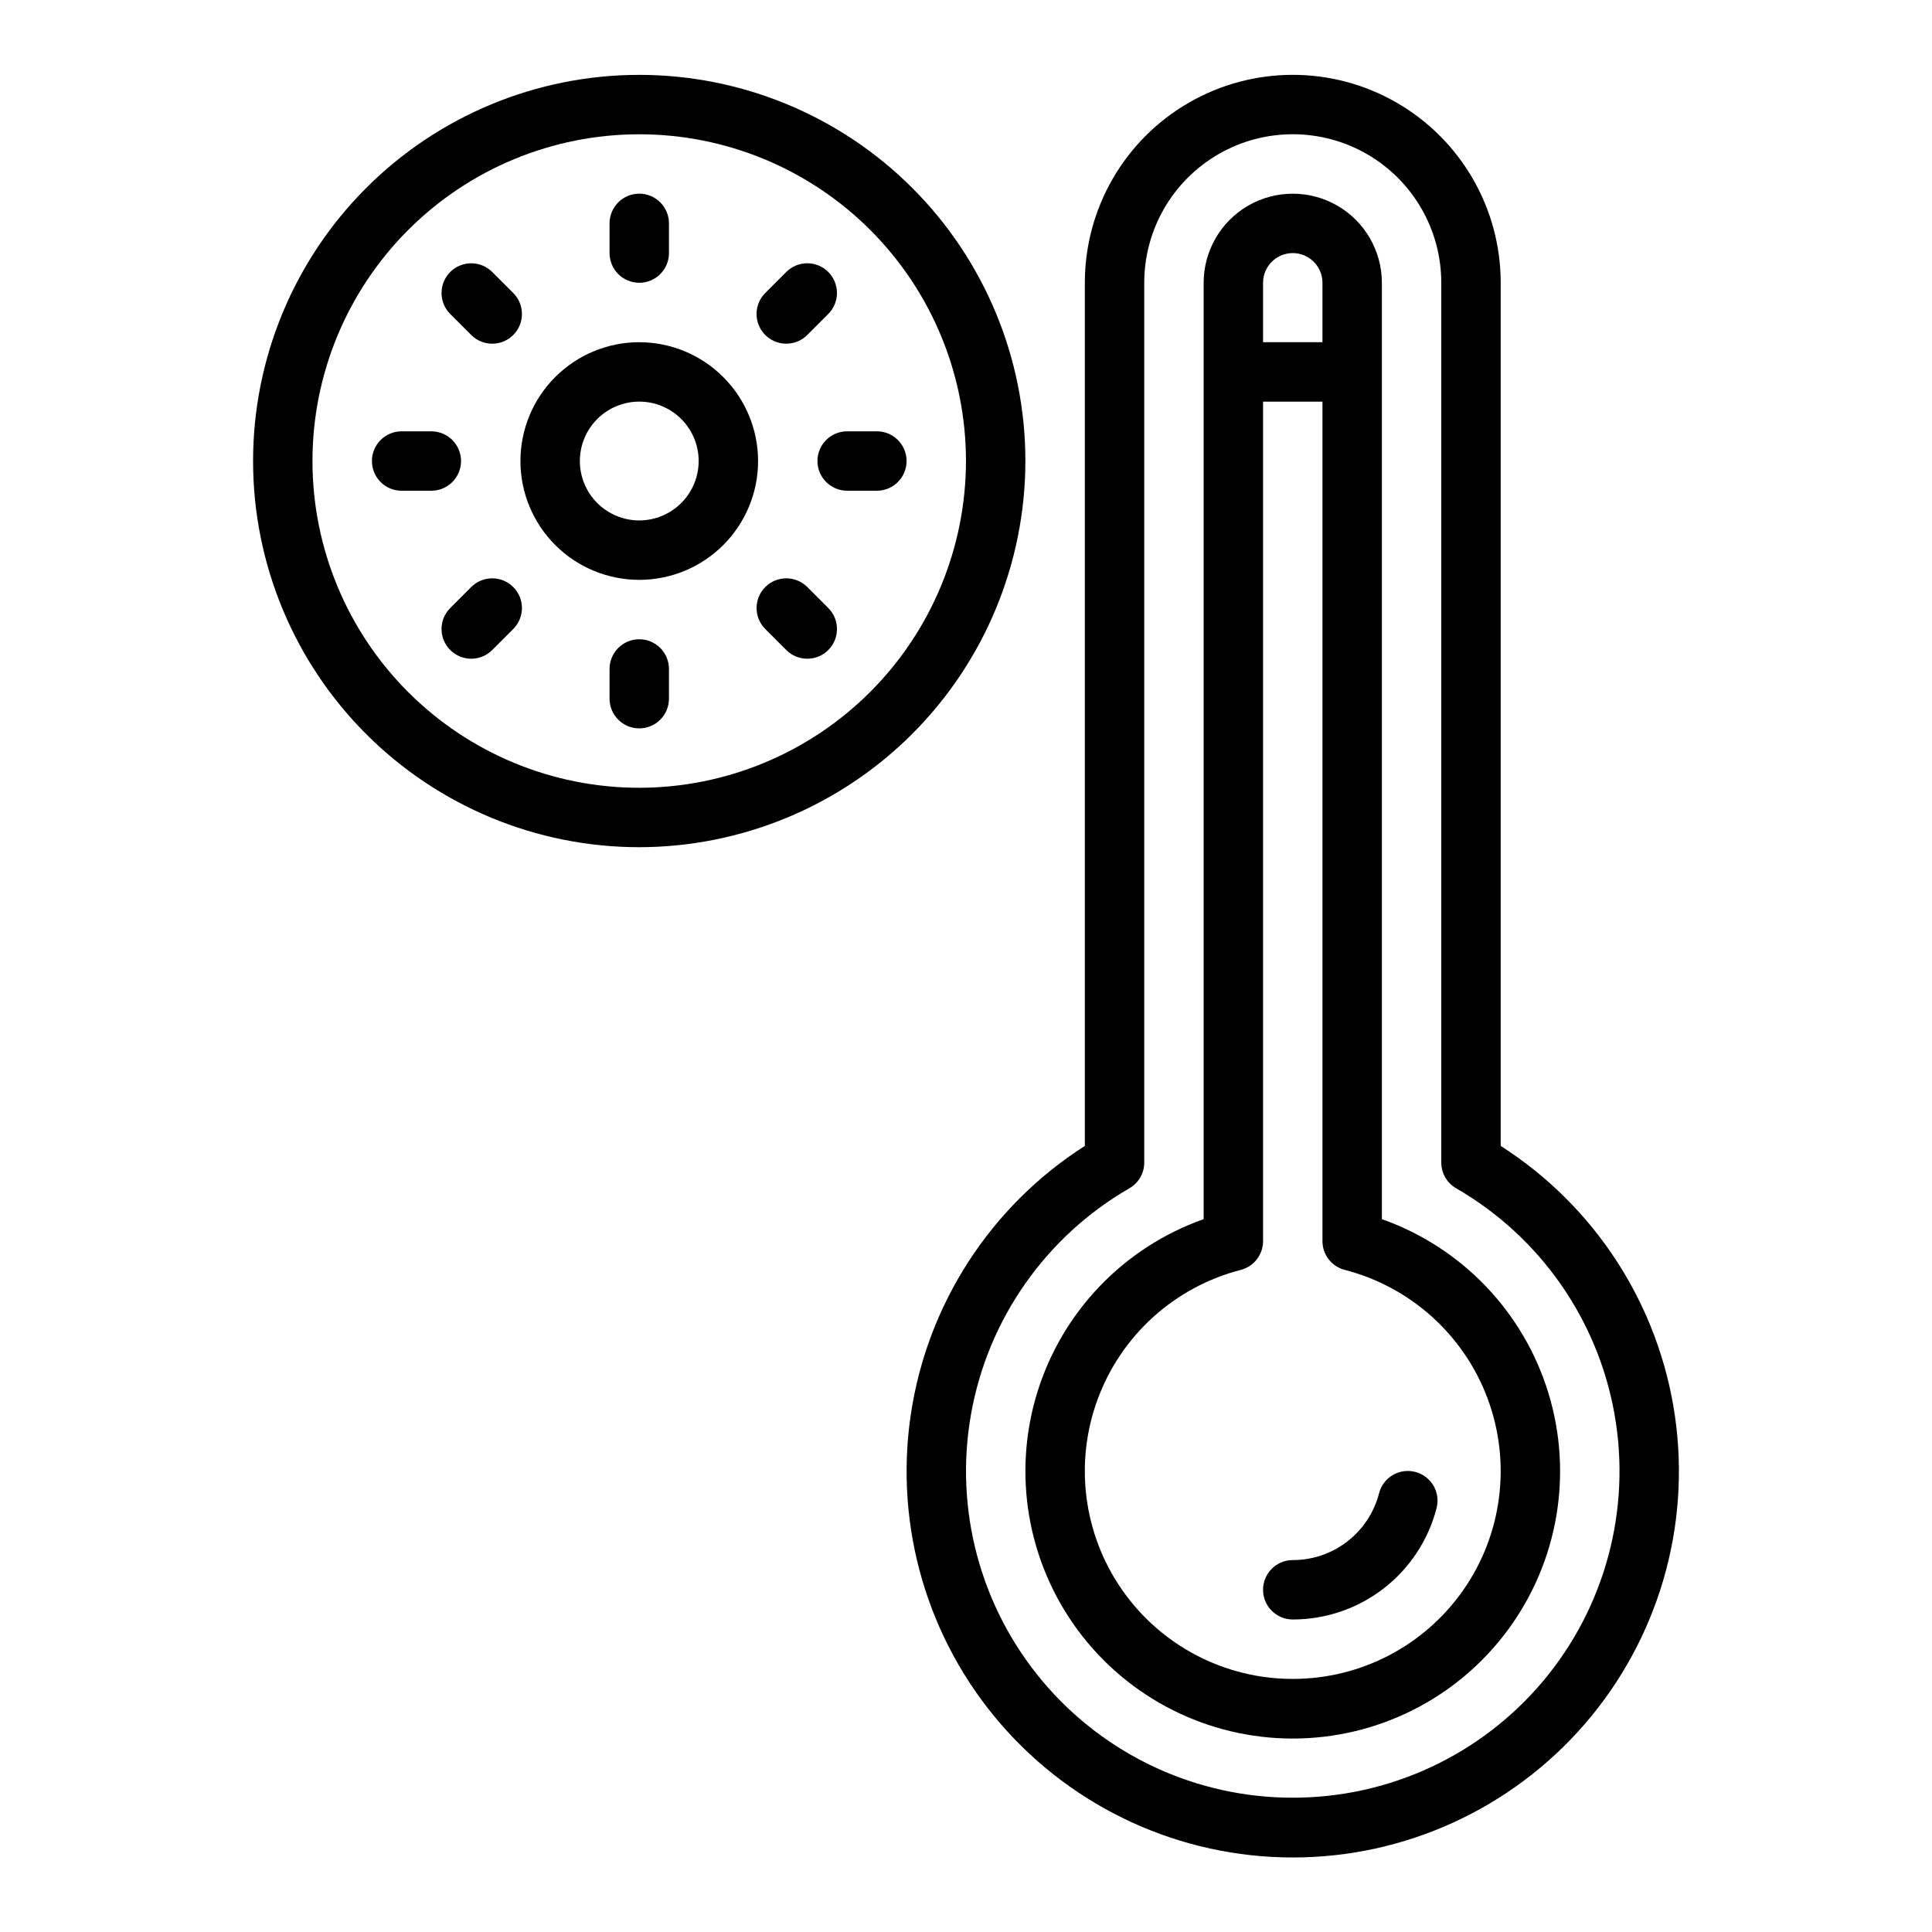
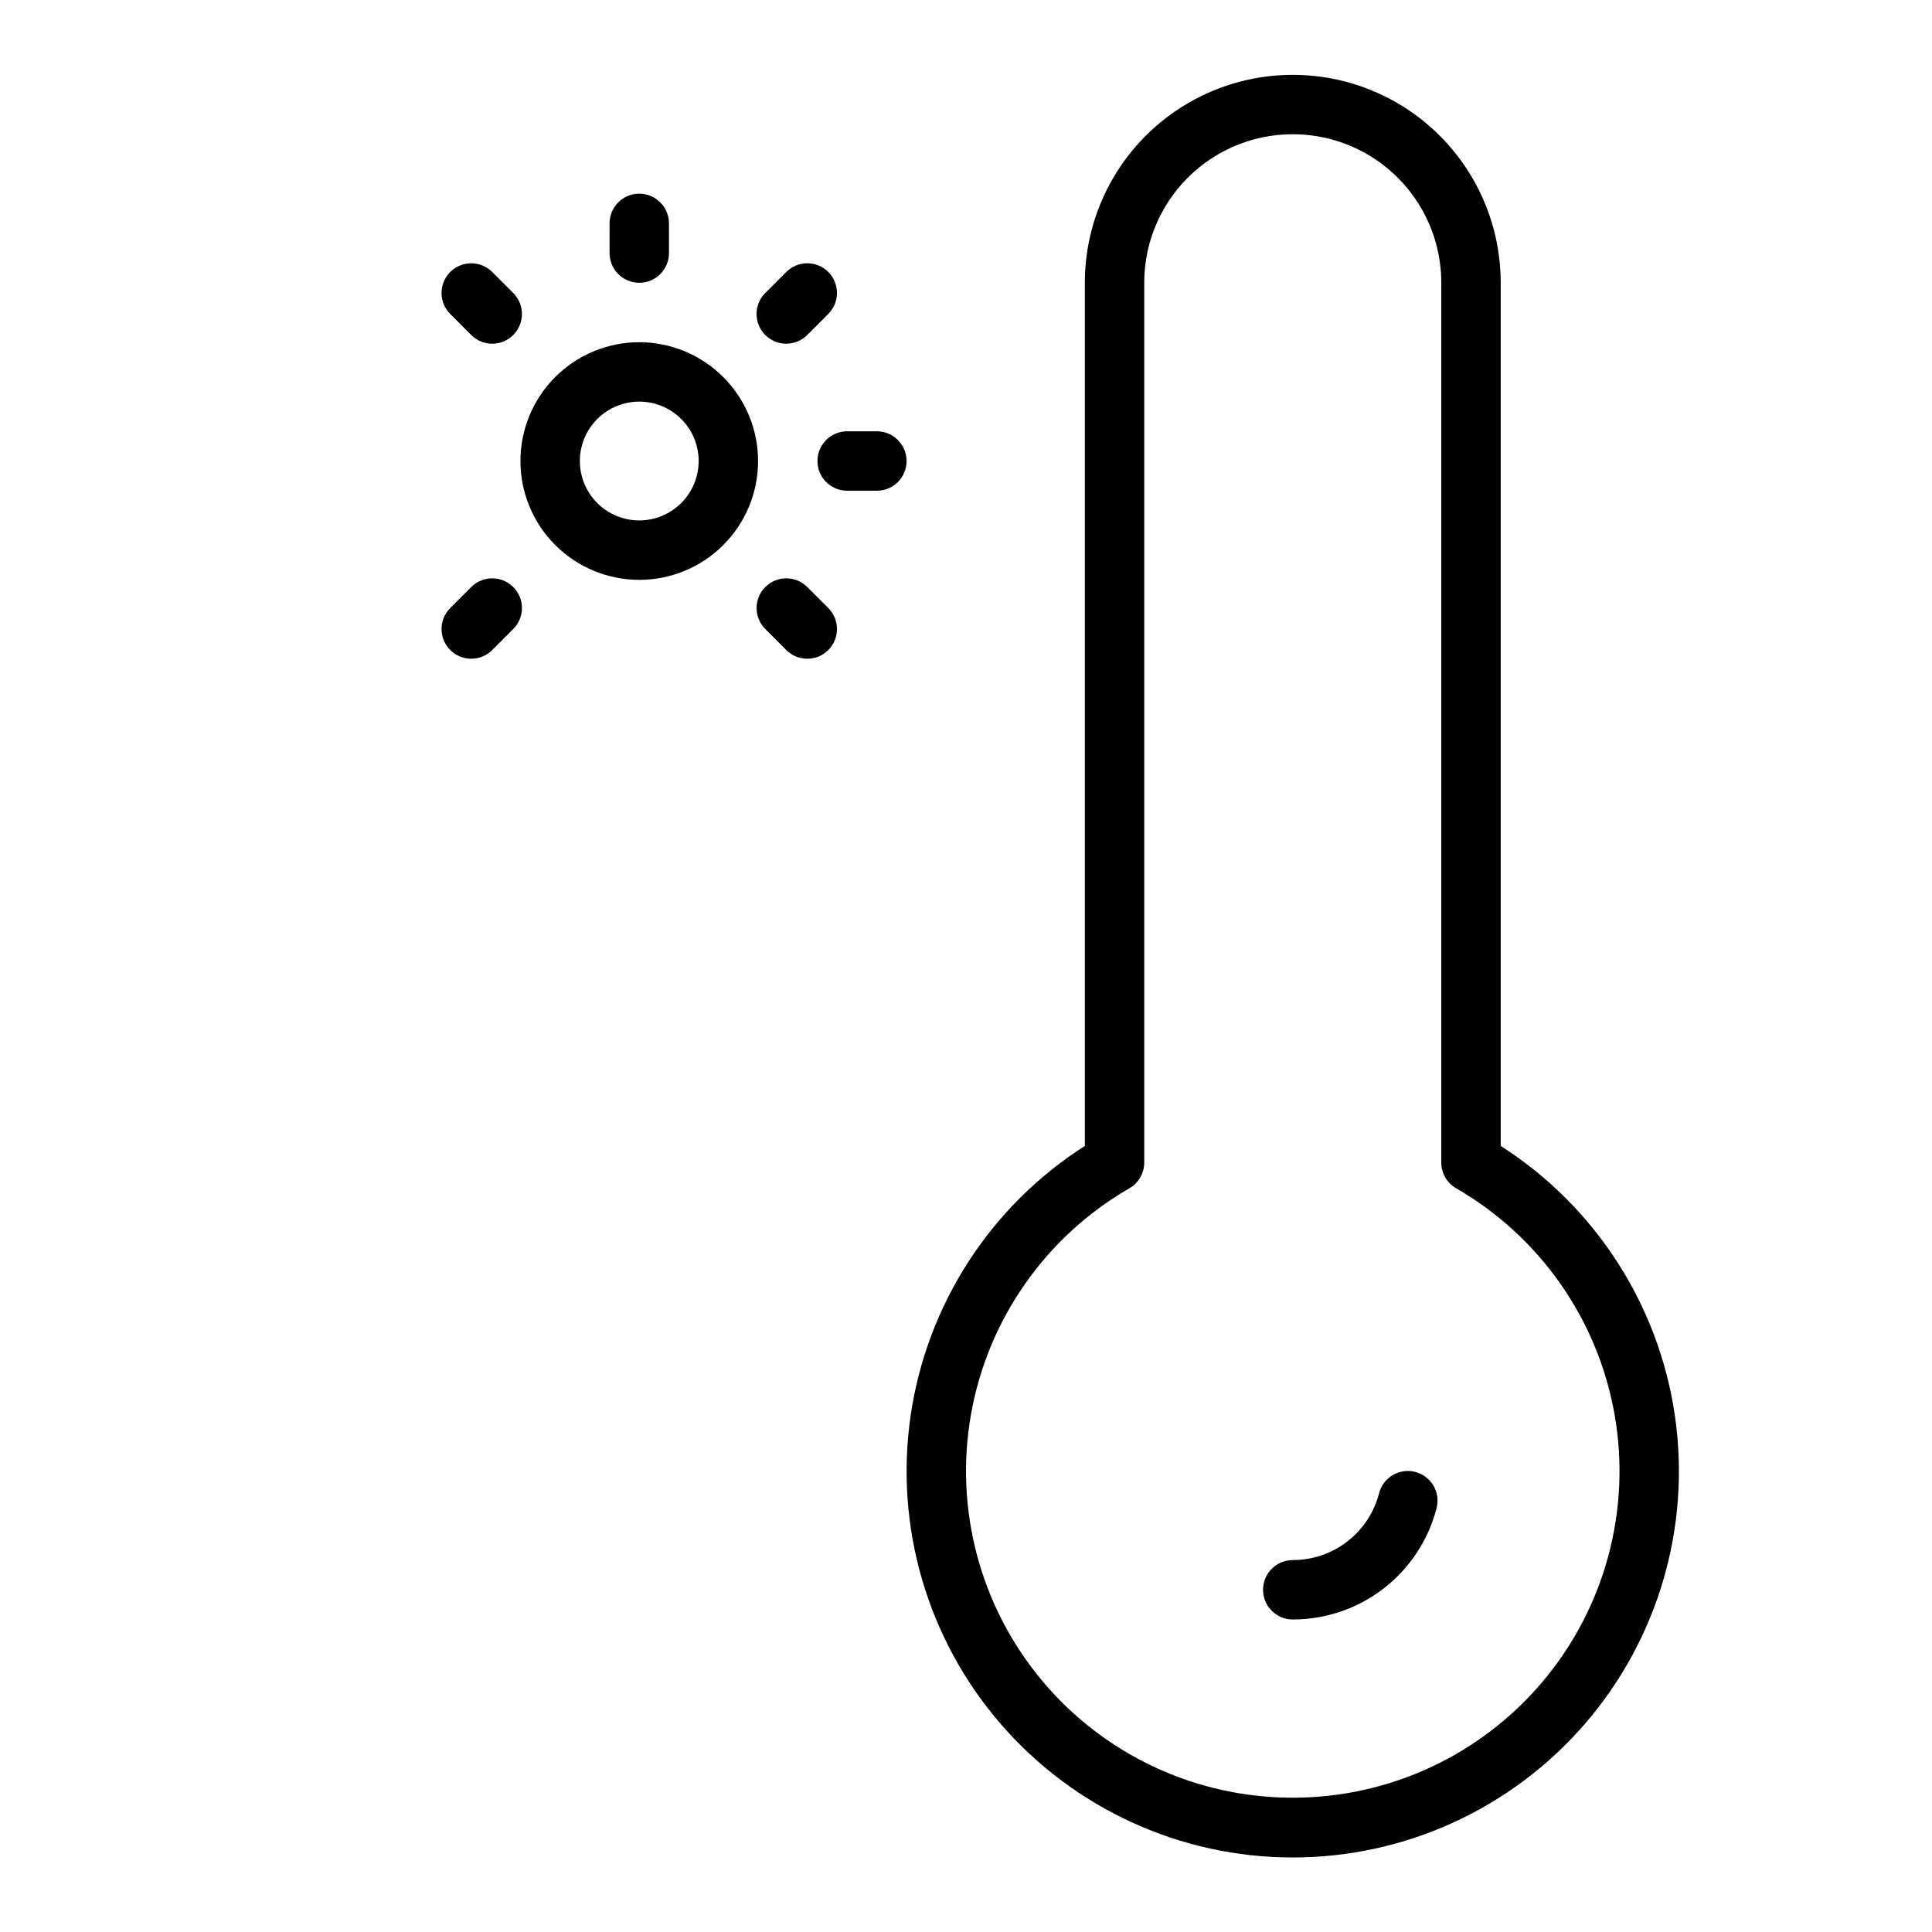
<svg xmlns="http://www.w3.org/2000/svg" fill="#000000" width="800px" height="800px" version="1.1" viewBox="144 144 512 512">
  <g>
    <path d="m313.41 234.69c-8.352 0-16.359 3.316-22.266 9.223-5.906 5.902-9.223 13.914-9.223 22.266 0 8.348 3.316 16.359 9.223 22.266 5.906 5.902 13.914 9.223 22.266 9.223s16.359-3.32 22.266-9.223c5.906-5.906 9.223-13.918 9.223-22.266-0.008-8.352-3.332-16.352-9.234-22.258-5.902-5.902-13.906-9.223-22.254-9.23zm0 47.23c-4.176 0-8.18-1.66-11.133-4.609-2.953-2.953-4.609-6.957-4.609-11.133s1.656-8.184 4.609-11.133c2.953-2.953 6.957-4.613 11.133-4.613s8.18 1.66 11.133 4.613c2.953 2.949 4.609 6.957 4.609 11.133-0.004 4.172-1.664 8.176-4.613 11.125-2.953 2.953-6.953 4.613-11.129 4.617z" />
    <path d="m313.41 218.94c2.086 0 4.09-0.828 5.566-2.305 1.477-1.477 2.305-3.481 2.305-5.566v-7.871c0-4.348-3.523-7.875-7.871-7.875s-7.871 3.527-7.871 7.875v7.871c0 2.086 0.828 4.09 2.305 5.566 1.477 1.477 3.481 2.305 5.566 2.305z" />
    <path d="m352.37 235.08c2.086 0.004 4.09-0.828 5.566-2.305l5.566-5.566h-0.004c3.074-3.074 3.074-8.059 0-11.133s-8.055-3.074-11.129 0l-5.566 5.566c-2.25 2.25-2.926 5.637-1.707 8.578s4.09 4.859 7.273 4.859z" />
    <path d="m376.38 258.3h-7.871c-4.348 0-7.875 3.527-7.875 7.875 0 4.348 3.527 7.871 7.875 7.871h7.871c4.348 0 7.871-3.523 7.871-7.871 0-4.348-3.523-7.875-7.871-7.875z" />
    <path d="m357.94 299.57c-3.074-3.074-8.059-3.074-11.133 0-3.074 3.07-3.074 8.055 0 11.129l5.566 5.566c3.074 3.074 8.059 3.074 11.129 0 3.074-3.074 3.074-8.059 0-11.133z" />
-     <path d="m313.41 313.41c-4.348 0-7.871 3.523-7.871 7.871v7.871c0 4.348 3.523 7.875 7.871 7.875s7.871-3.527 7.871-7.875v-7.871c0-2.086-0.828-4.09-2.305-5.566-1.477-1.477-3.481-2.305-5.566-2.305z" />
    <path d="m268.88 299.57-5.566 5.566 0.004-0.004c-3.074 3.074-3.074 8.059 0 11.133 3.07 3.074 8.055 3.074 11.129 0l5.566-5.566c3.074-3.074 3.074-8.059 0-11.129-3.074-3.074-8.059-3.074-11.133 0z" />
-     <path d="m266.18 266.18c0-2.09-0.832-4.09-2.309-5.566-1.477-1.477-3.477-2.309-5.566-2.309h-7.871c-4.348 0-7.871 3.527-7.871 7.875 0 4.348 3.523 7.871 7.871 7.871h7.871c2.09 0 4.09-0.832 5.566-2.305 1.477-1.477 2.309-3.481 2.309-5.566z" />
    <path d="m268.88 232.78c3.074 3.07 8.059 3.07 11.133 0 3.074-3.074 3.074-8.059 0-11.133l-5.566-5.566c-3.074-3.074-8.059-3.074-11.129 0-3.074 3.074-3.074 8.059 0 11.133z" />
-     <path d="m415.74 266.18c0-27.145-10.781-53.172-29.973-72.363-19.191-19.191-45.223-29.977-72.363-29.977s-53.172 10.785-72.363 29.977c-19.191 19.191-29.973 45.219-29.973 72.363 0 27.141 10.781 53.168 29.973 72.359 19.191 19.195 45.223 29.977 72.363 29.977 27.133-0.031 53.145-10.824 72.328-30.008 19.188-19.188 29.977-45.199 30.008-72.328zm-102.34 86.59c-22.965 0-44.992-9.121-61.23-25.363-16.238-16.238-25.363-38.262-25.363-61.227 0-22.969 9.125-44.992 25.363-61.23 16.238-16.242 38.266-25.363 61.23-25.363s44.992 9.121 61.23 25.363c16.238 16.238 25.363 38.262 25.363 61.23-0.027 22.957-9.16 44.965-25.391 61.199-16.234 16.234-38.246 25.367-61.203 25.391z" />
    <path d="m541.7 447.68v-228.74c0-19.688-10.504-37.879-27.551-47.723-17.051-9.844-38.055-9.844-55.105 0-17.051 9.844-27.551 28.035-27.551 47.723v228.74c-25.039 16-41.887 42.094-46.168 71.496-4.277 29.402 4.434 59.215 23.871 81.688 19.441 22.473 47.688 35.387 77.398 35.387 29.715 0 57.961-12.914 77.398-35.387 19.441-22.473 28.152-52.285 23.871-81.688-4.277-29.402-21.125-55.496-46.164-71.496zm-55.105 172.73c-25.59 0.016-49.875-11.293-66.332-30.895-16.453-19.602-23.391-45.477-18.941-70.68 4.445-25.199 19.816-47.145 41.984-59.93 2.434-1.402 3.93-4 3.93-6.809v-233.16c0-14.062 7.504-27.055 19.68-34.086 12.18-7.031 27.184-7.031 39.359 0 12.18 7.031 19.68 20.023 19.68 34.086v233.16c0 2.809 1.496 5.406 3.93 6.809 22.168 12.785 37.543 34.73 41.988 59.93 4.445 25.203-2.492 51.078-18.945 70.68-16.453 19.602-40.738 30.91-66.332 30.895z" />
-     <path d="m510.21 467.09v-248.14c0-8.438-4.5-16.234-11.809-20.453-7.305-4.219-16.309-4.219-23.617 0-7.305 4.219-11.805 12.016-11.805 20.453v248.14c-21.184 7.488-37.555 24.578-44.133 46.062-6.574 21.48-2.57 44.809 10.789 62.867 13.359 18.062 34.492 28.715 56.957 28.715s43.602-10.652 56.961-28.715c13.359-18.059 17.359-41.387 10.785-62.867-6.574-21.484-22.949-38.574-44.129-46.062zm-23.617-256.02c4.348 0.004 7.867 3.527 7.871 7.871v15.742l-15.742 0.004v-15.746c0.004-4.344 3.527-7.867 7.871-7.871zm0 377.86c-18.031 0.012-34.93-8.805-45.23-23.605-10.305-14.801-12.707-33.707-6.434-50.613 6.269-16.906 20.422-29.672 37.887-34.176 3.477-0.895 5.906-4.031 5.906-7.621v-222.48h15.742v222.48c0 3.59 2.434 6.727 5.91 7.621 17.461 4.504 31.613 17.27 37.887 34.176 6.269 16.906 3.867 35.812-6.434 50.613-10.305 14.801-27.199 23.617-45.234 23.605z" />
    <path d="m519.05 534.07c-2.019-0.523-4.168-0.223-5.965 0.84s-3.102 2.797-3.617 4.82c-1.309 5.07-4.266 9.562-8.406 12.77-4.141 3.203-9.23 4.941-14.469 4.934-4.348 0-7.871 3.527-7.871 7.875s3.523 7.871 7.871 7.871c8.73 0.004 17.215-2.891 24.117-8.238 6.898-5.348 11.828-12.836 14.004-21.289 0.52-2.023 0.215-4.168-0.848-5.965s-2.793-3.102-4.816-3.617z" />
  </g>
</svg>